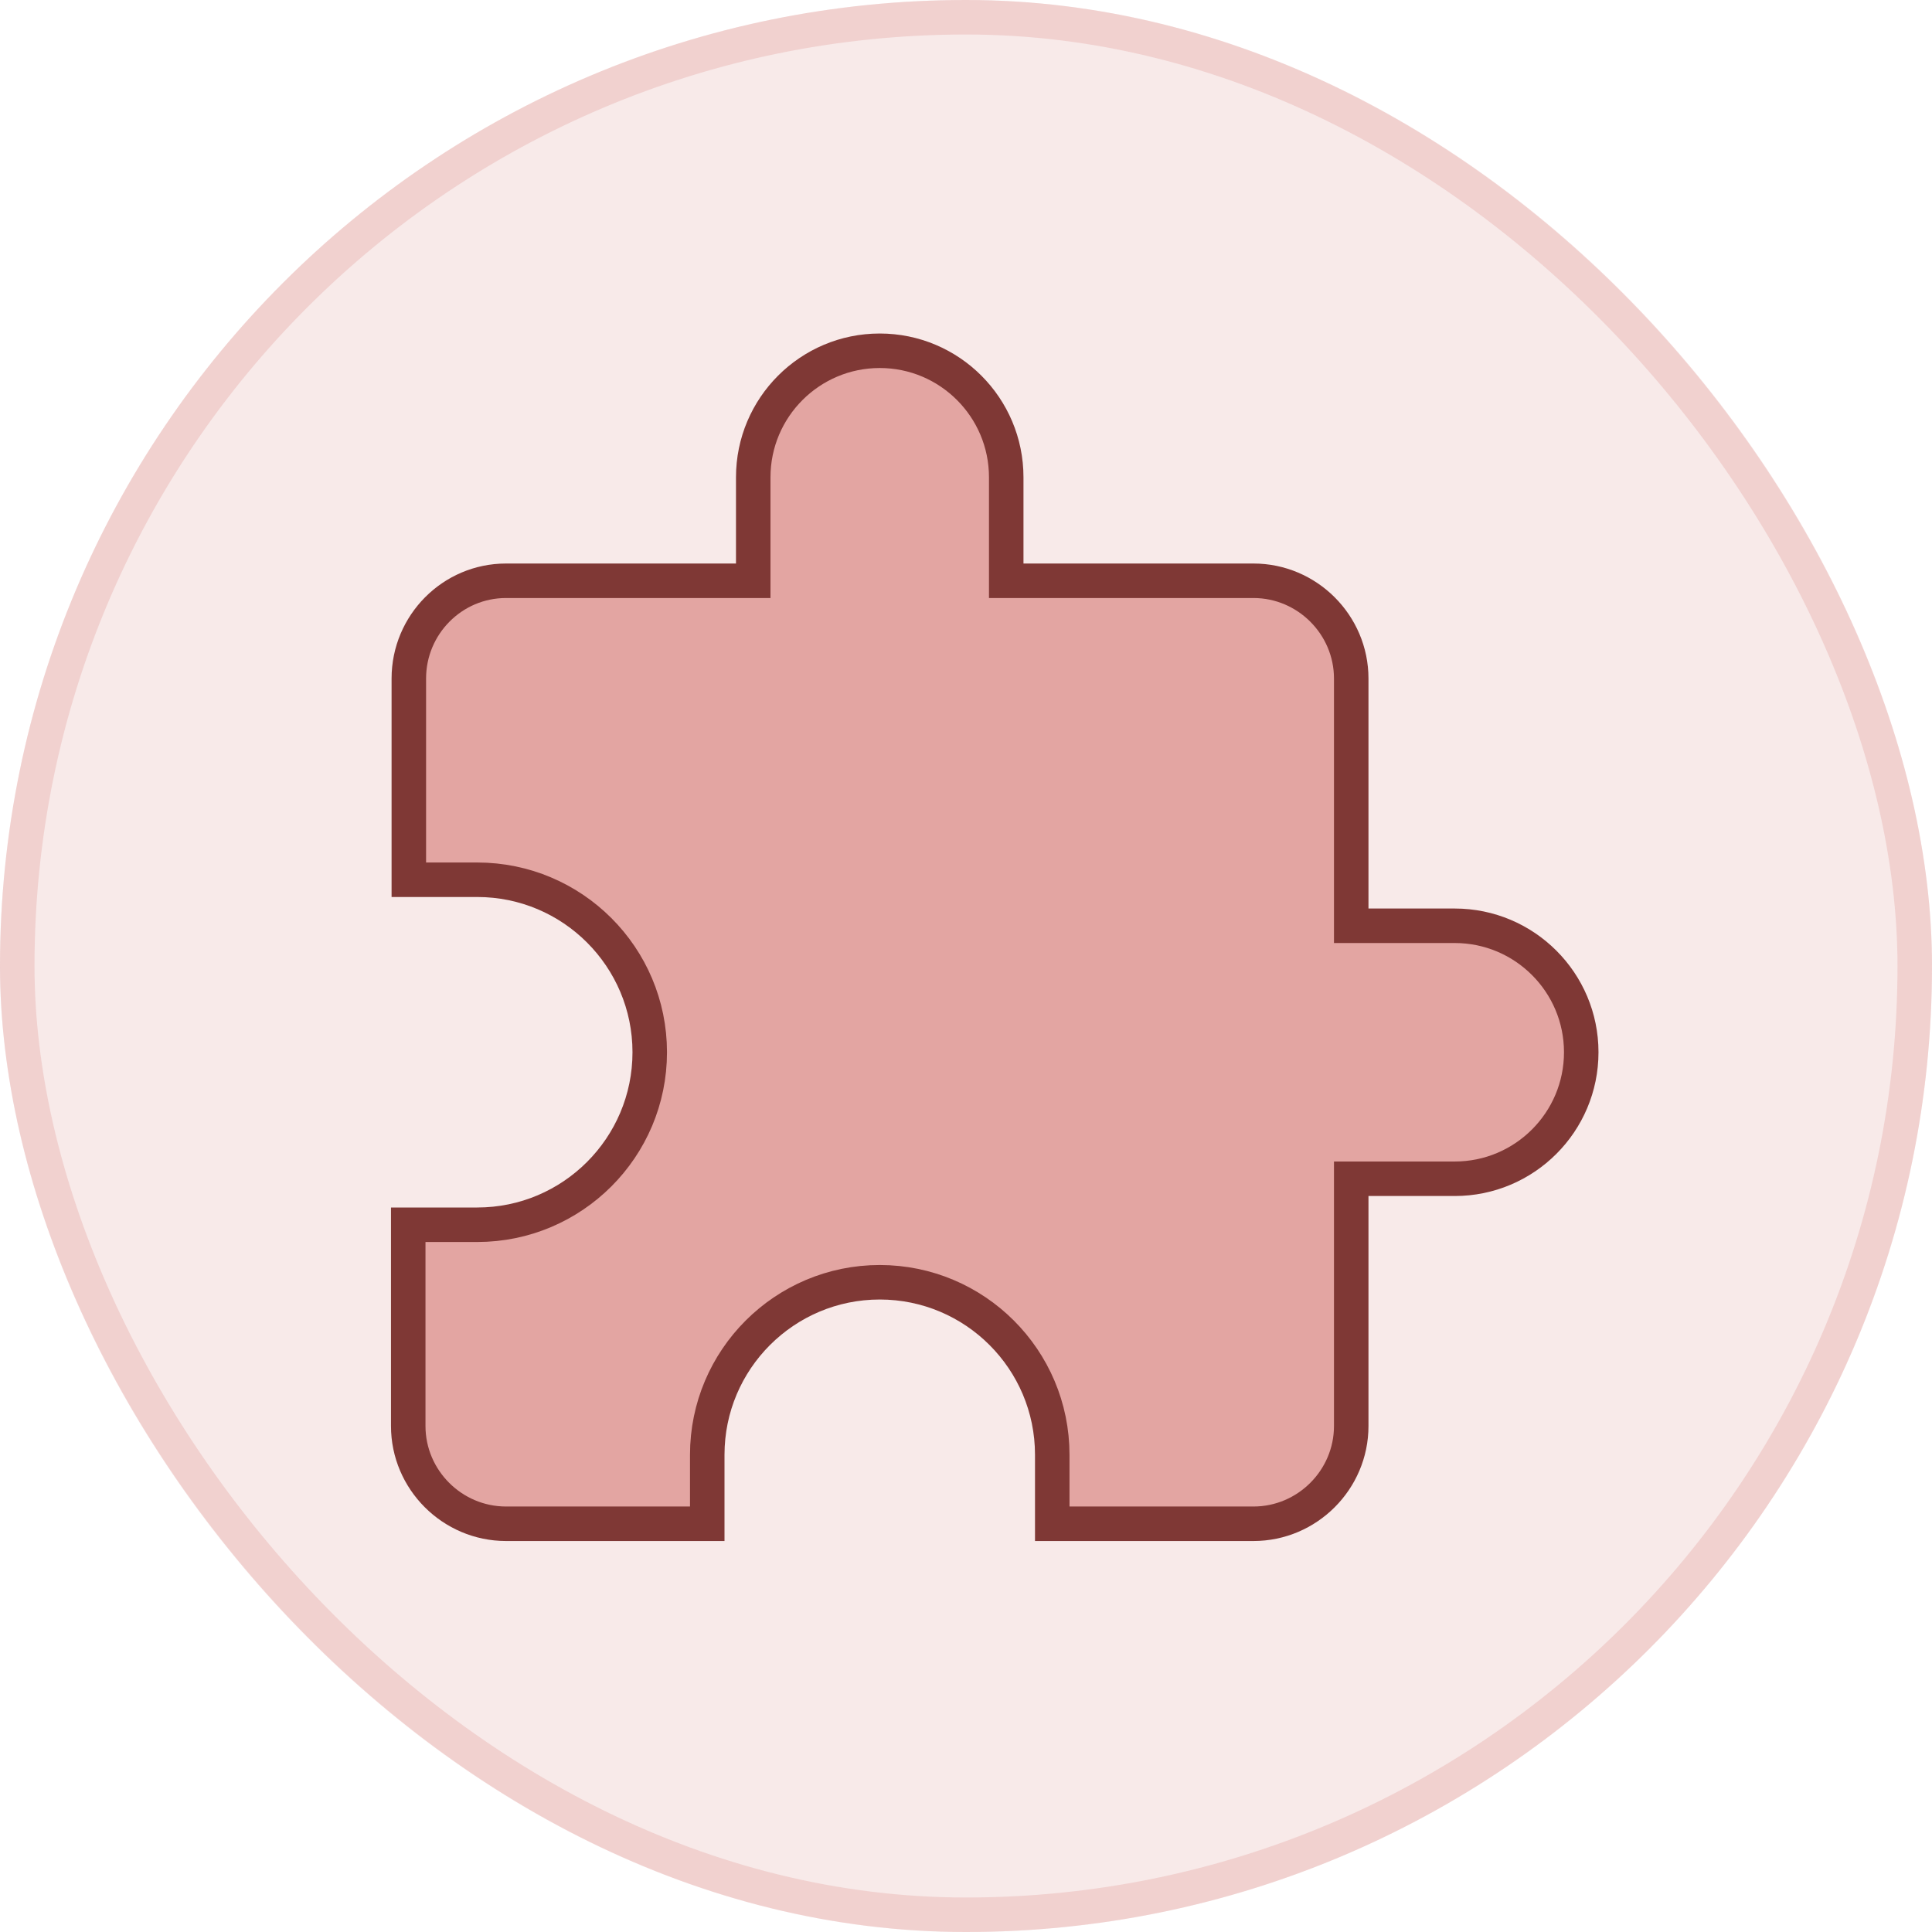
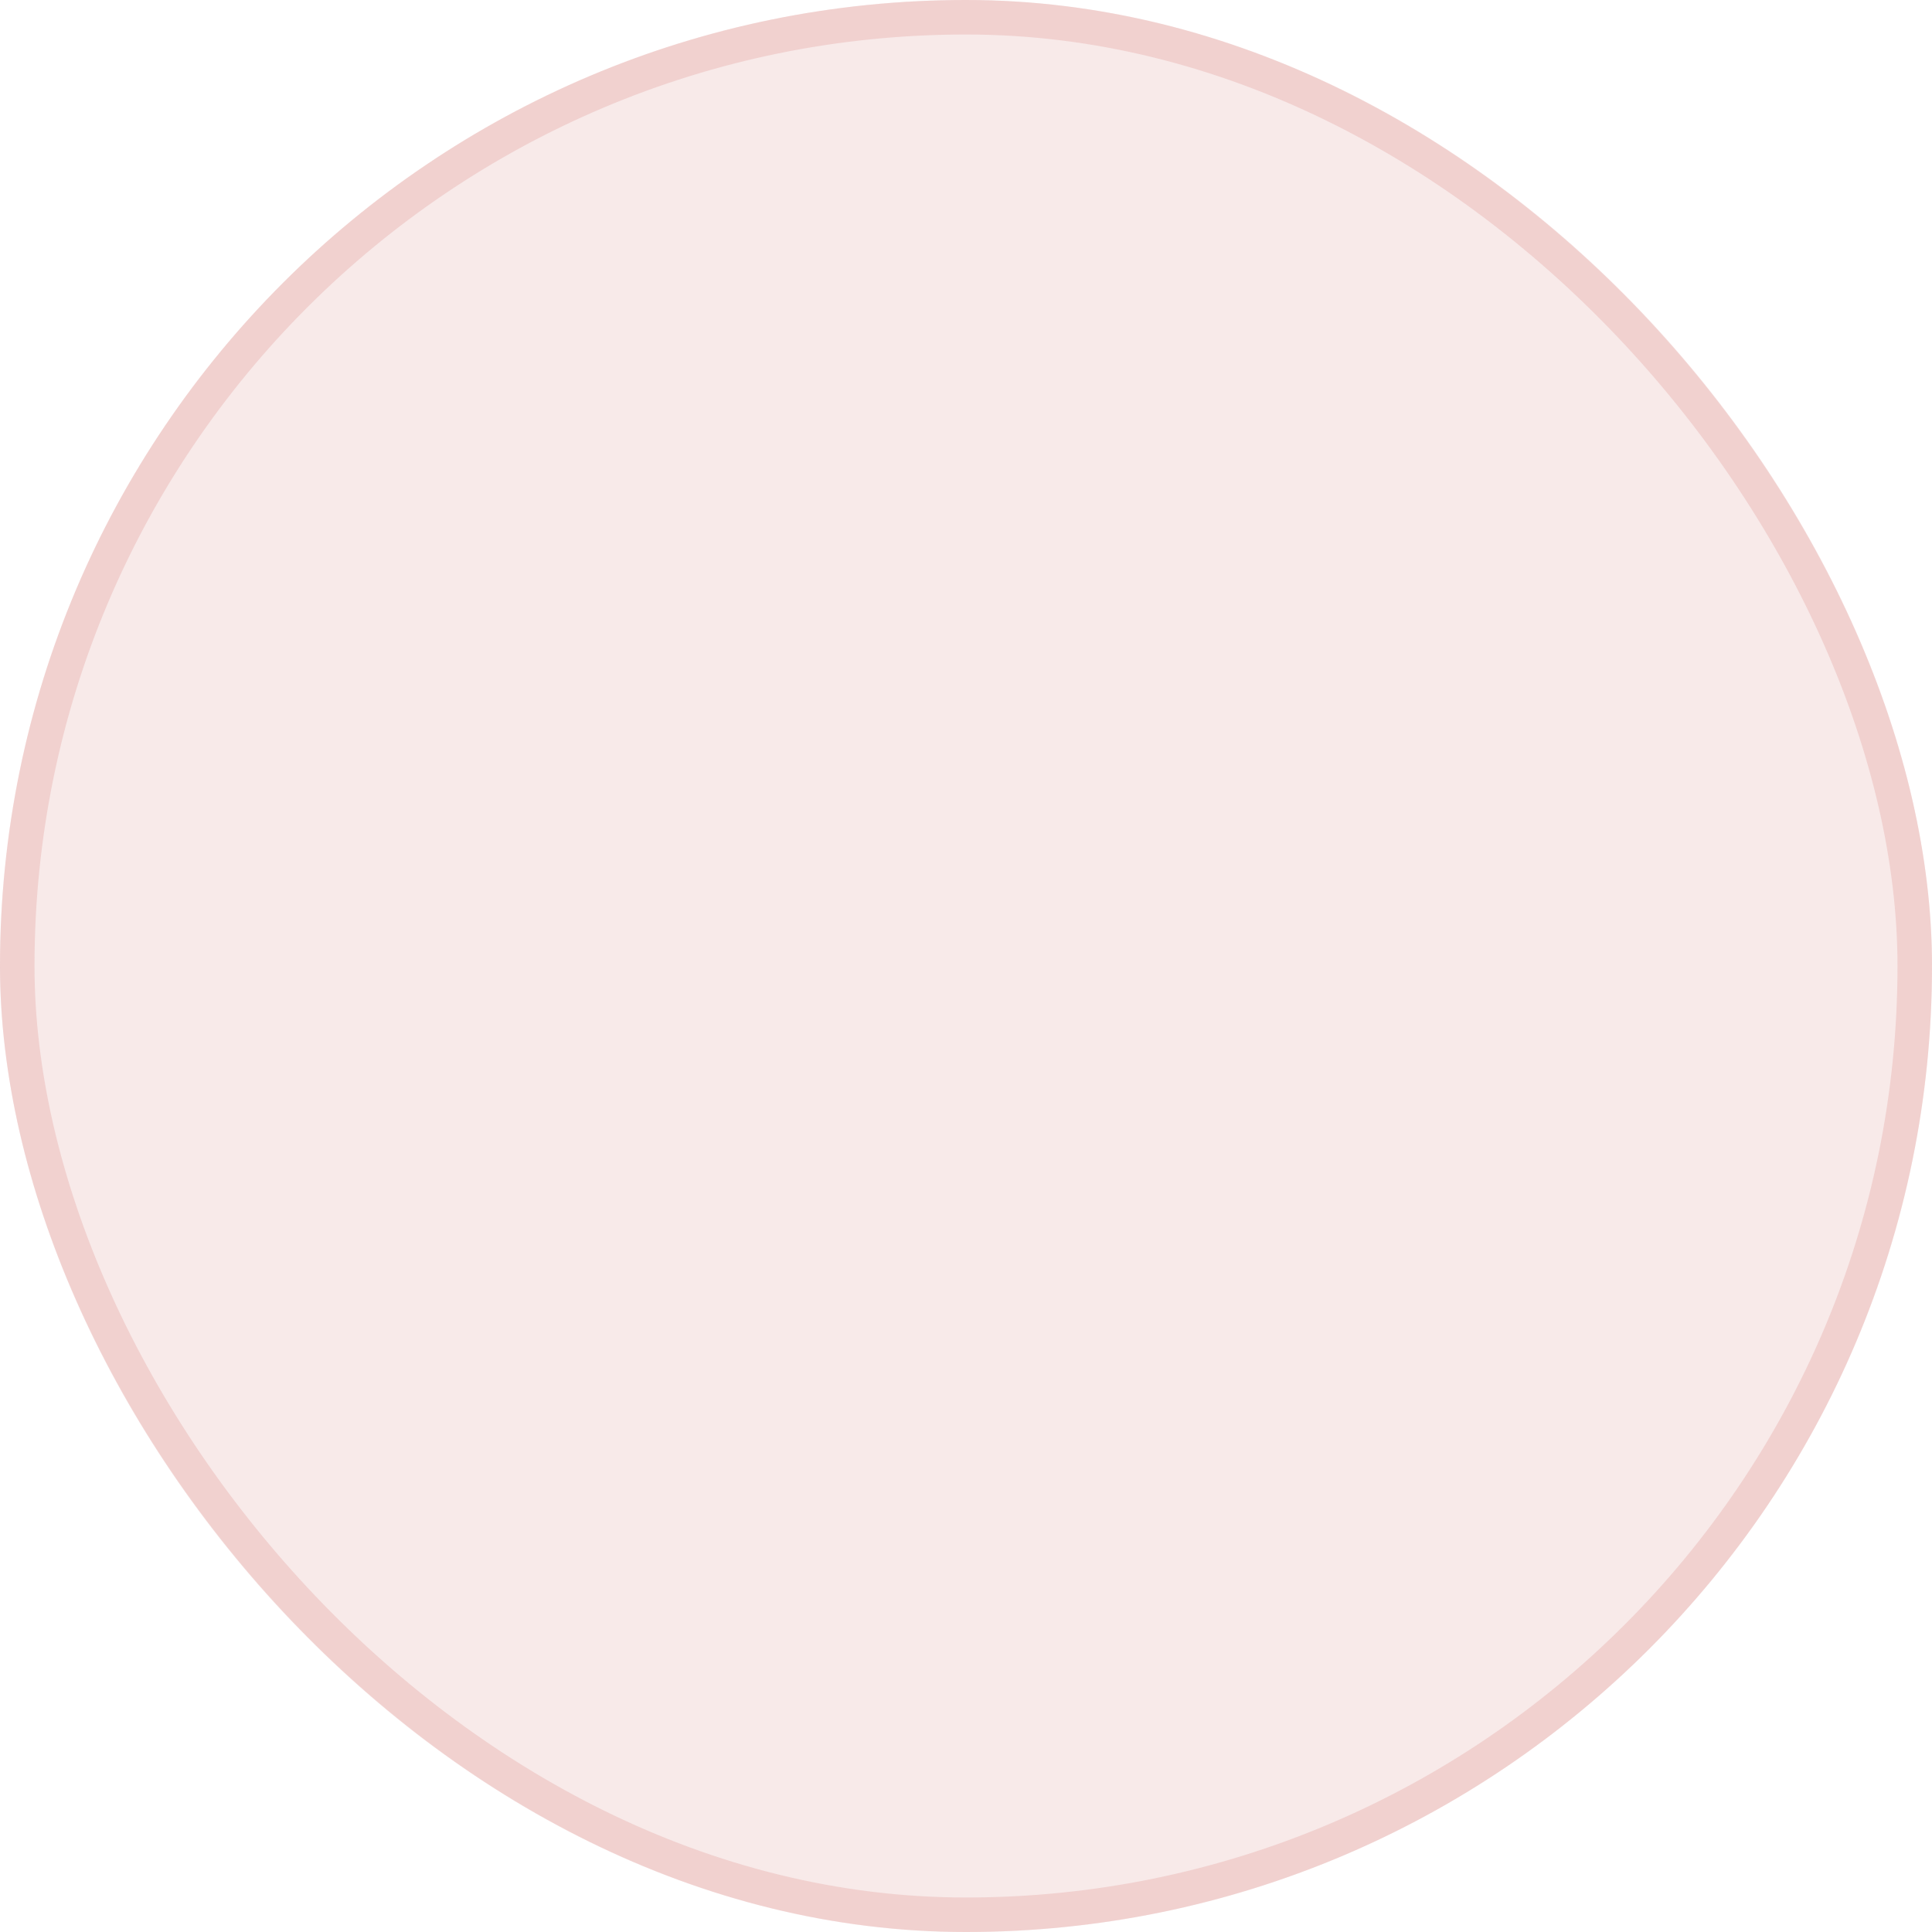
<svg xmlns="http://www.w3.org/2000/svg" width="56" height="56" viewBox="0 0 56 56" fill="none">
  <rect width="56" height="56" rx="28" fill="#F3D6D5" fill-opacity="0.5" />
  <rect x="0.5" y="0.5" width="55" height="55" rx="27.5" stroke="#EAB9B7" stroke-opacity="0.5" />
-   <path d="M25.5 10.167C27.524 10.167 29.166 11.81 29.166 13.834V16.834H36.333C37.89 16.834 39.166 18.11 39.166 19.667V26.834H42.166C44.19 26.834 45.833 28.476 45.833 30.5C45.833 32.524 44.19 34.167 42.166 34.167H39.166V41.334C39.166 42.891 37.89 44.167 36.333 44.167H30.5V42.167C30.5 39.407 28.26 37.167 25.5 37.167C22.741 37.167 20.5 39.407 20.5 42.167V44.167H14.666C13.109 44.166 11.833 42.891 11.833 41.334V35.5H13.833C16.593 35.5 18.833 33.259 18.833 30.5C18.833 27.74 16.593 25.5 13.833 25.5H11.85V19.667C11.85 18.106 13.113 16.834 14.666 16.834H21.833V13.834C21.833 11.81 23.476 10.167 25.5 10.167Z" fill="#E3A5A2" stroke="#7F3835" />
</svg>